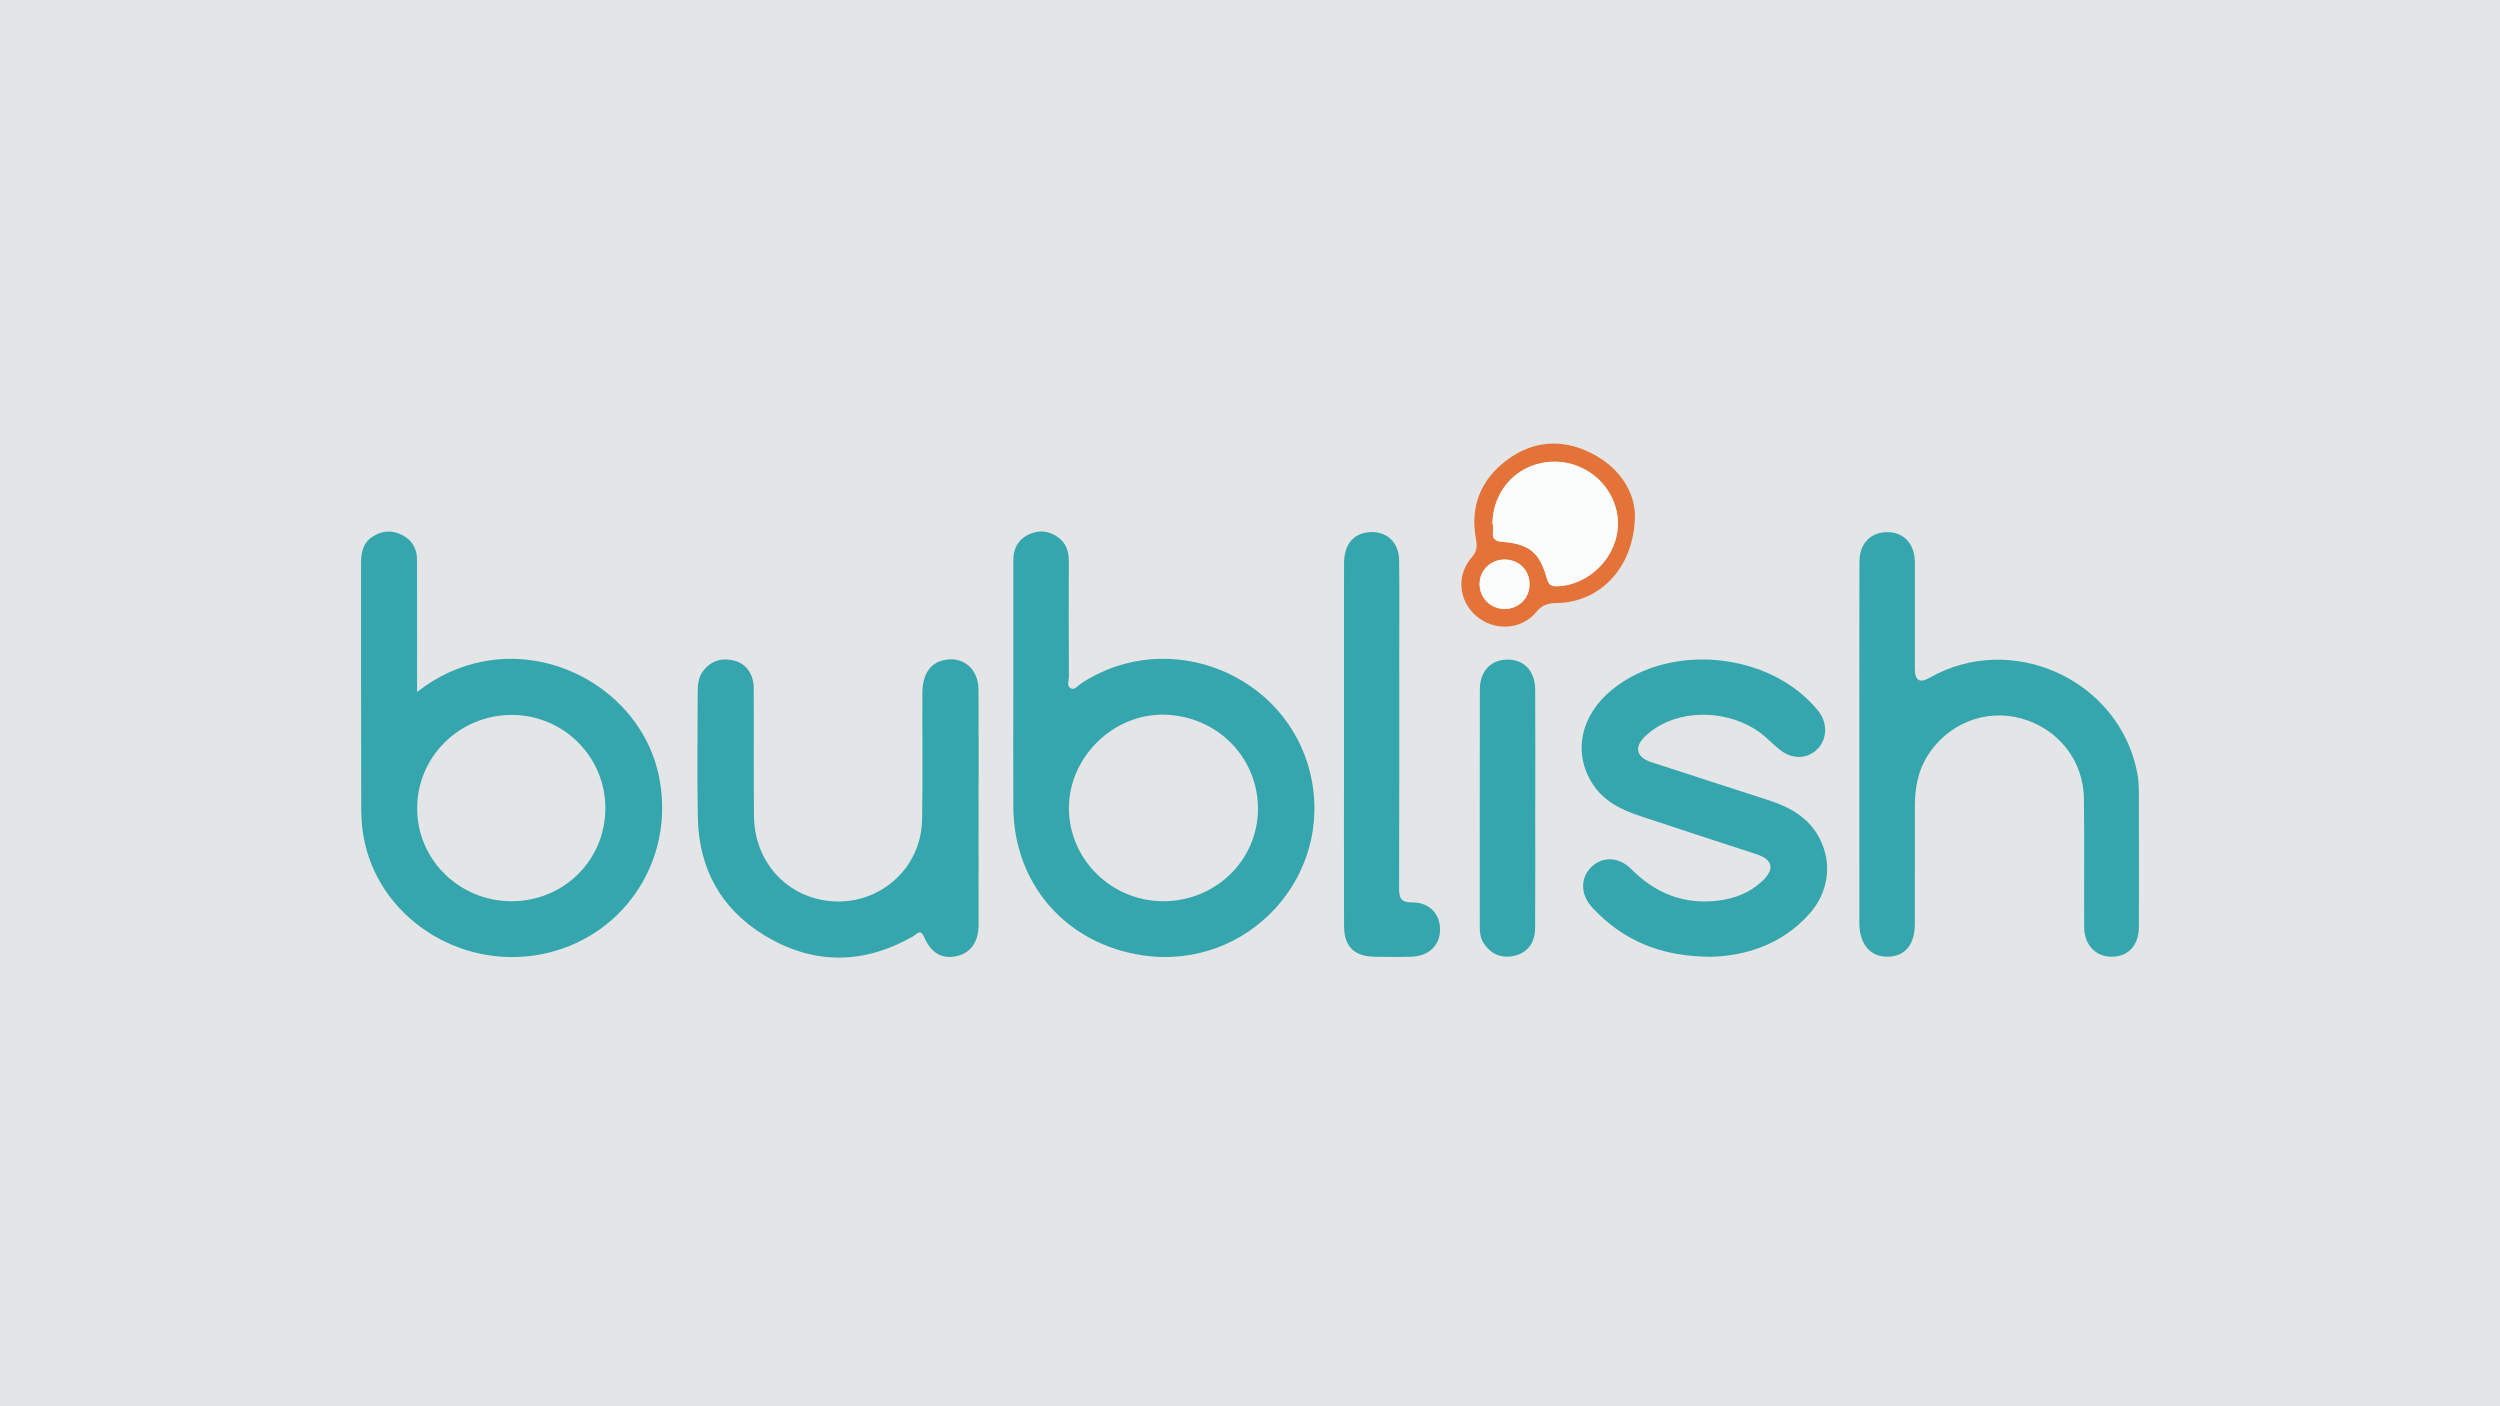
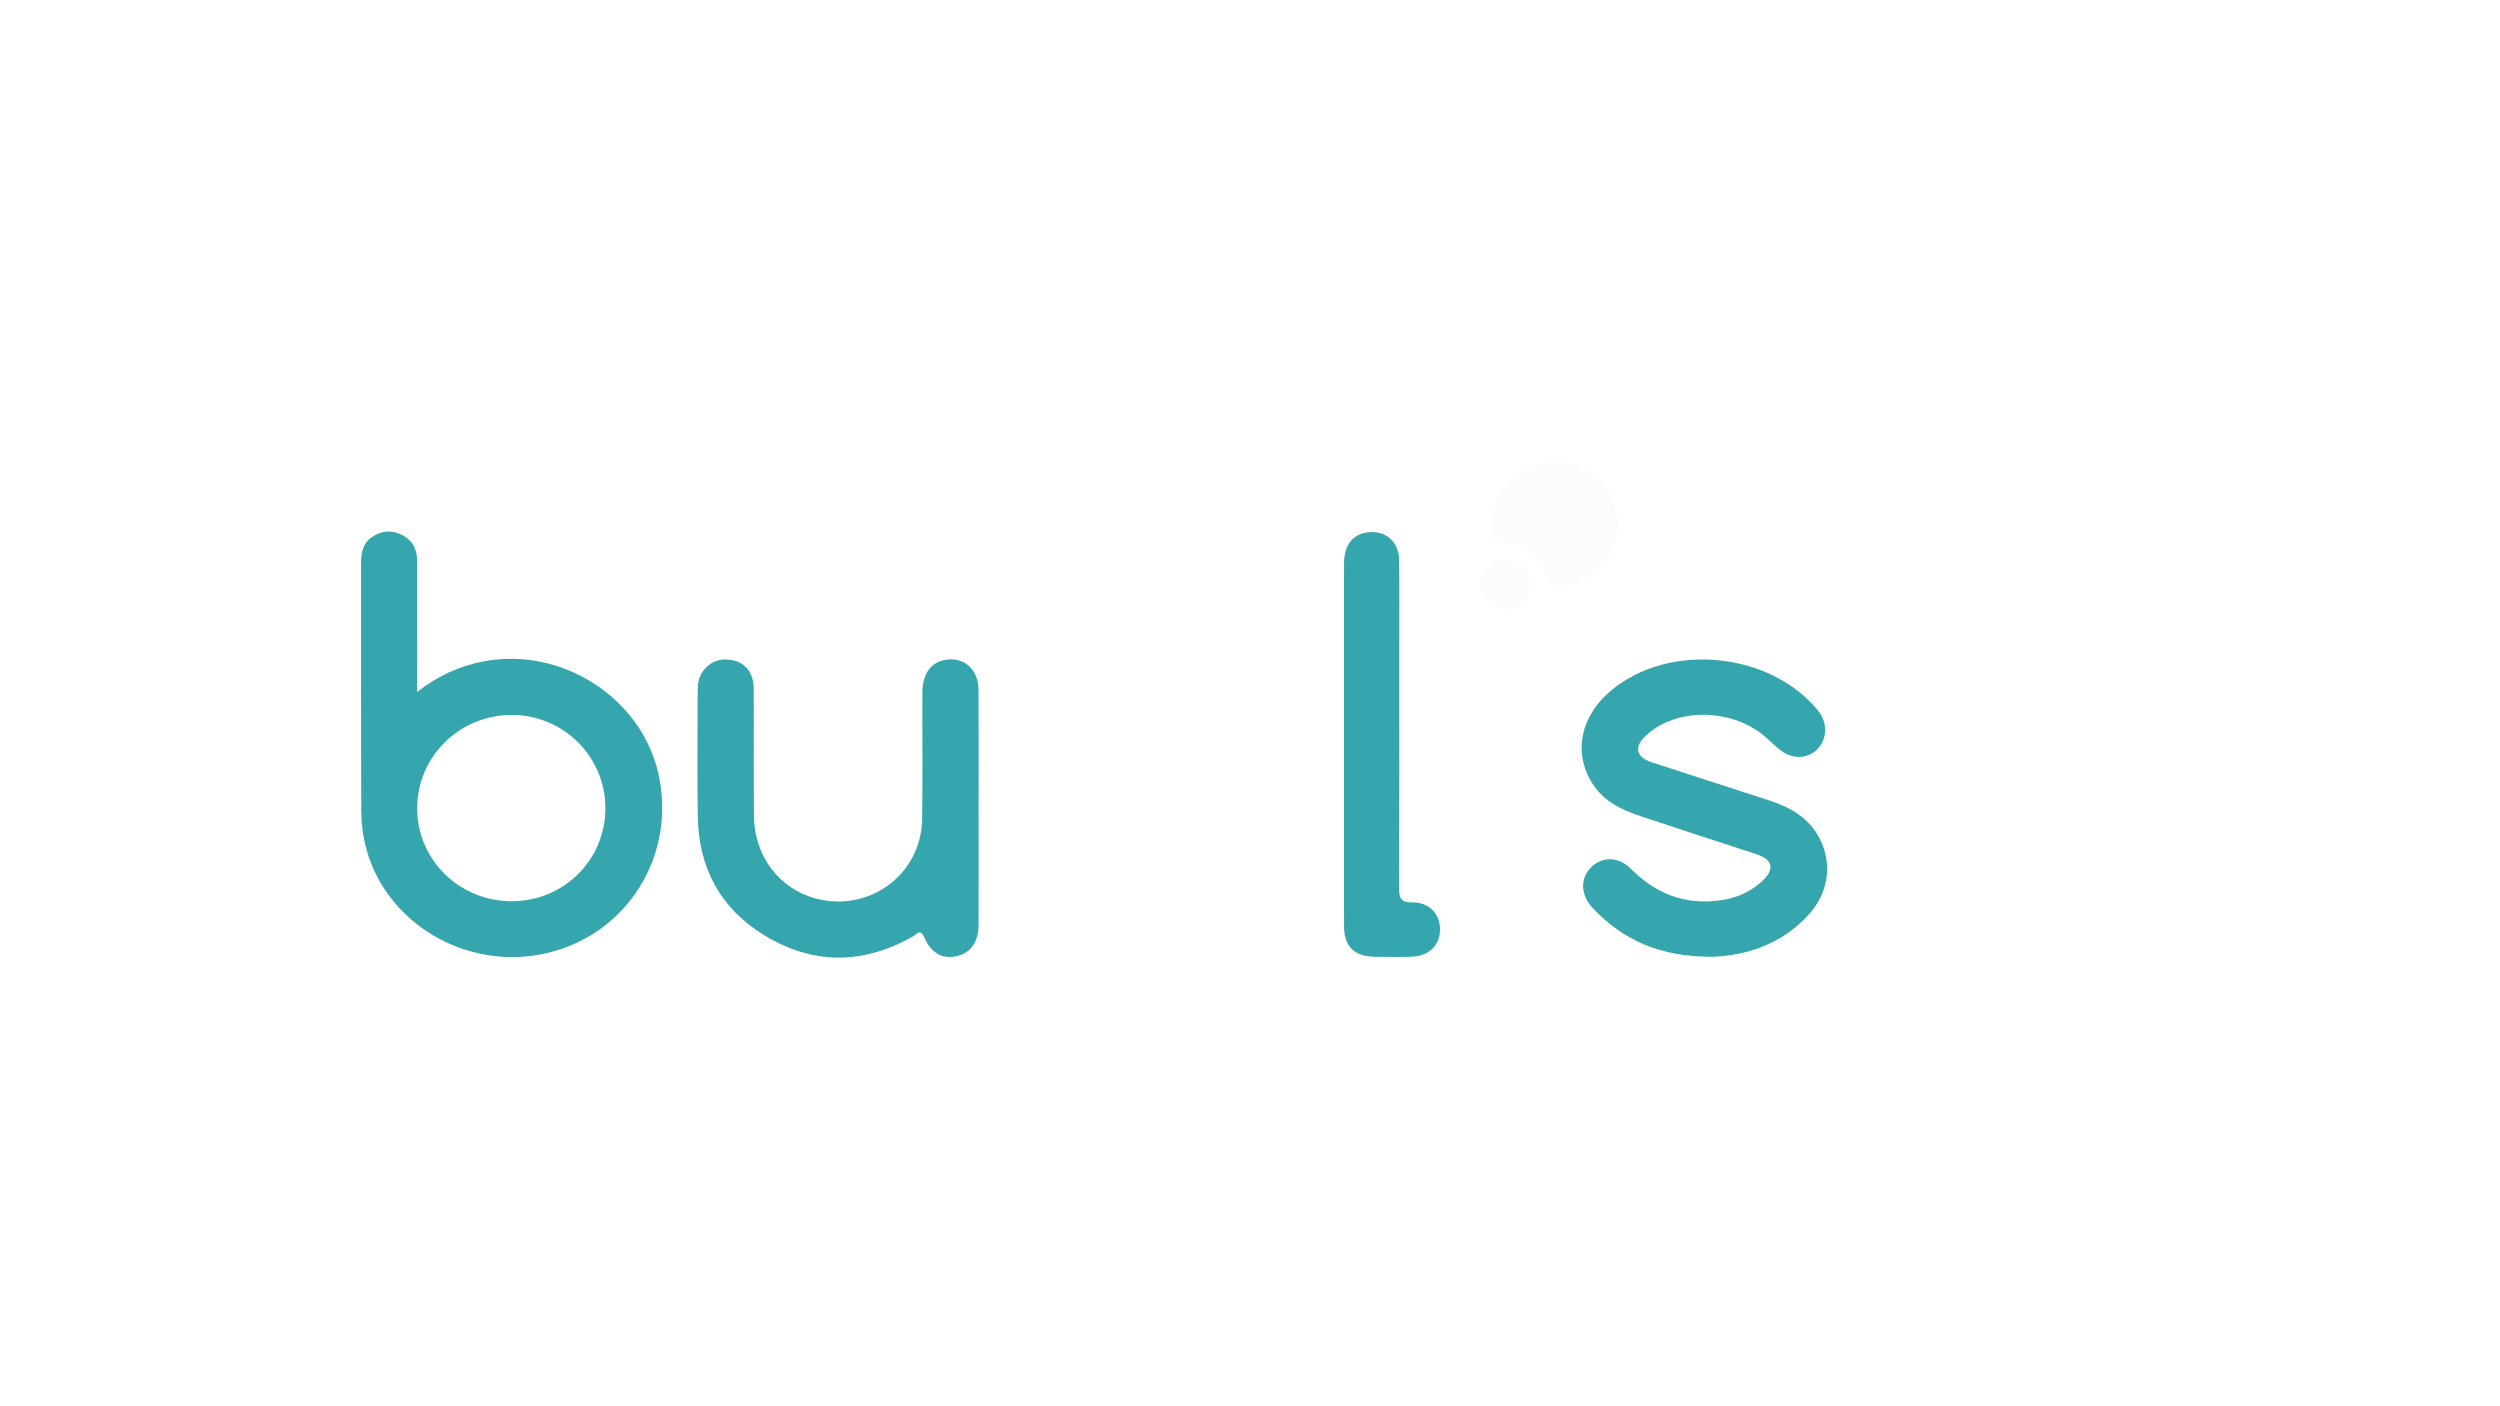
<svg xmlns="http://www.w3.org/2000/svg" viewBox="0 0 480 270">
  <defs>
    <style>.d{fill:#fbfcfc;}.e{fill:#e4e5e6;}.f{fill:#e37338;}.g{fill:#35a6ad;}</style>
  </defs>
  <g id="a">
-     <rect class="e" x="-1" y="-1" width="482" height="272" />
-   </g>
+     </g>
  <g id="b">
    <g id="c">
      <path class="g" d="M80.076,132.857c4.148-3.194,8.2-4.982,12.682-5.854,15.01-2.92,30.428,6.953,33.669,21.62,3.446,15.596-5.906,30.669-21.306,34.338-15.572,3.711-31.598-5.882-35.063-21.069-.476-2.086-.691-4.274-.699-6.416-.059-15.717-.03-31.435-.04-47.153-.001-2.06.275-4.002,2.165-5.255,1.805-1.197,3.737-1.339,5.68-.37,1.968.982,2.907,2.626,2.906,4.82-.003,7.168.004,14.336.006,21.504 0,1.029,0,2.058,0,3.834ZM116.231,155.069c-.053-9.813-8.029-17.749-17.889-17.802-10.105-.054-18.291,8.025-18.248,18.013.042,9.866,8.169,17.792,18.203,17.754,10.04-.038,17.988-8,17.934-17.965Z" />
-       <path class="g" d="M194.559,132.433c.002-8.291.01-16.582-.003-24.873-.003-2.188.878-3.907,2.827-4.879,1.906-.95,3.868-.855,5.671.404,1.644,1.148,2.172,2.779,2.163,4.723-.032,7.341-.025,14.682.016,22.023.004.802-.505,1.925.405,2.356.697.33,1.353-.576,1.986-.993,16.589-10.921,39.421-1.897,43.968,17.384,4.631,19.64-11.996,37.729-32.051,34.868-14.757-2.105-24.906-13.653-24.979-28.473-.037-7.513-.006-15.027-.004-22.541ZM223.159,173.034c10.061.106,18.254-7.717,18.371-17.543.12-9.993-7.819-18.057-17.988-18.272-9.823-.207-18.35,8.185-18.309,18.018.041,9.713,8.079,17.693,17.926,17.796Z" />
-       <path class="g" d="M356.995,143.059c.002-11.743-.021-23.486.017-35.23.011-3.484,2.188-5.684,5.384-5.659,3.111.025,5.119,2.136,5.251,5.538.027.69.01,1.381.01,2.072-0,6.217-.002,12.434-.002,18.651q0,3.311,2.778,1.725c15.851-9.055,36.483.356,39.917,18.234.258,1.344.308,2.743.312,4.117.027,8.462.021,16.924.009,25.386-.005,3.579-1.989,5.775-5.182,5.794-3.14.018-5.313-2.245-5.332-5.746-.045-8.203.055-16.407-.043-24.609-.088-7.351-4.944-13.435-12.057-15.396-6.87-1.894-14.127,1.009-17.991,7.202-1.848,2.963-2.41,6.246-2.41,9.669.001,7.512.011,15.024-.006,22.537-.009,4.046-1.868,6.279-5.209,6.341-3.337.061-5.44-2.396-5.444-6.434-.012-11.398-.004-22.795-.002-34.193Z" />
      <path class="g" d="M328.669,183.703c-10.11-.008-17.134-3.277-22.879-9.366-2.3-2.438-2.422-5.584-.42-7.695,2.103-2.217,5.33-2.281,7.824.22,4.651,4.663,10.09,6.855,16.691,6.056,3.19-.386,6.048-1.507,8.417-3.705,2.521-2.337,2.116-4.163-1.127-5.226-7.412-2.429-14.836-4.821-22.233-7.295-3.657-1.224-7.064-2.838-9.237-6.307-3.719-5.934-2.248-13.021,3.812-17.965,11.21-9.146,30.345-7.215,39.525,3.989,1.85,2.258,1.842,5.37-.018,7.331-1.913,2.016-4.862,2.137-7.266.236-1.016-.804-1.928-1.738-2.911-2.586-5.194-4.476-13.723-5.493-19.792-2.298-1.135.598-2.222,1.371-3.155,2.248-2.201,2.07-1.751,4.042,1.109,4.979,7.569,2.482,15.156,4.911,22.73,7.378,4.07,1.326,7.616,3.357,9.653,7.341,2.438,4.768,1.707,10.302-2.035,14.472-5.417,6.035-12.527,8-18.69,8.191Z" />
      <path class="g" d="M187.889,155.501c.002,7.339.018,14.678-.005,22.017-.01,3.339-1.496,5.44-4.167,6.046-2.766.628-4.899-.479-6.269-3.619-.765-1.752-1.456-.552-2.131-.168-9.57,5.444-19.192,5.509-28.571-.207-8.396-5.116-12.587-12.885-12.765-22.661-.146-8.027-.043-16.059-.024-24.088.003-1.385.13-2.781,1.008-3.948,1.527-2.03,3.598-2.633,6-2.038,2.279.565,3.735,2.579,3.75,5.285.045,8.202-.034,16.405.045,24.607.074,7.659,4.874,13.944,11.889,15.794,10.267,2.708,20.201-4.604,20.394-15.171.148-8.113.013-16.231.055-24.347.018-3.467,1.456-5.621,3.976-6.225,3.762-.902,6.767,1.534,6.798,5.67.058,7.684.017,15.368.018,23.052Z" />
      <path class="g" d="M258.047,142.845c.001-11.565-.014-23.13.01-34.695.007-3.475,1.665-5.588,4.513-5.94,3.483-.43,6.028,1.754,6.067,5.391.066,6.127.022,12.255.022,18.383.001,14.845.027,29.69-.034,44.534-.008,1.902.336,2.77,2.537,2.747,3.314-.035,5.416,2.298,5.324,5.381-.088,2.933-2.219,4.941-5.482,5.042-2.338.072-4.68.046-7.019.011-3.976-.06-5.916-1.945-5.927-5.9-.033-11.651-.012-23.303-.011-34.954Z" />
-       <path class="g" d="M294.764,154.966c0,7.765.039,15.531-.02,23.296-.022,2.832-1.562,4.749-4.072,5.27-2.462.511-4.425-.332-5.804-2.446-.587-.9-.753-1.912-.753-2.968.003-15.272-.021-30.544.019-45.816.009-3.498,2.216-5.704,5.388-5.662,3.161.042,5.211,2.228,5.235,5.806.05,7.506.015,15.013.015,22.519h-.009Z" />
-       <path class="f" d="M313.911,98.844c-.046,10.102-6.715,16.85-15.046,16.938-1.671.018-2.786.37-3.932,1.761-2.829,3.433-8.057,3.655-11.441.774-3.454-2.941-3.934-7.848-.893-11.328,1.014-1.161,1.037-2.132.787-3.491-1.138-6.181.851-11.318,5.832-15.086,5.001-3.784,10.586-4.236,16.182-1.477,5.619,2.77,8.398,7.508,8.511,11.909ZM286.557,100.553c.597,1.027-1.036,3.282,1.87,3.484,5.136.356,7.213,2.06,8.573,7.01.315,1.146.76,1.544,1.921,1.513,6.34-.169,11.806-5.833,11.711-12.197-.095-6.421-5.526-11.676-12.1-11.707-6.666-.032-11.88,5.057-11.975,11.898ZM293.666,112.218c.02-2.702-1.955-4.725-4.669-4.783-2.683-.057-4.837,1.941-4.912,4.557-.079,2.737,2.074,4.935,4.821,4.923,2.683-.012,4.74-2.042,4.76-4.697Z" />
      <path class="d" d="M286.557,100.553c.095-6.841,5.309-11.93,11.975-11.898,6.574.032,12.005,5.286,12.1,11.707.095,6.364-5.371,12.028-11.711,12.197-1.161.031-1.606-.367-1.921-1.513-1.359-4.95-3.437-6.654-8.573-7.01-2.906-.201-1.272-2.457-1.87-3.484Z" />
      <path class="d" d="M293.666,112.218c-.019,2.655-2.077,4.685-4.76,4.697-2.748.012-4.9-2.186-4.821-4.923.075-2.615,2.229-4.613,4.912-4.557,2.714.057,4.689,2.08,4.669,4.783Z" />
    </g>
  </g>
</svg>